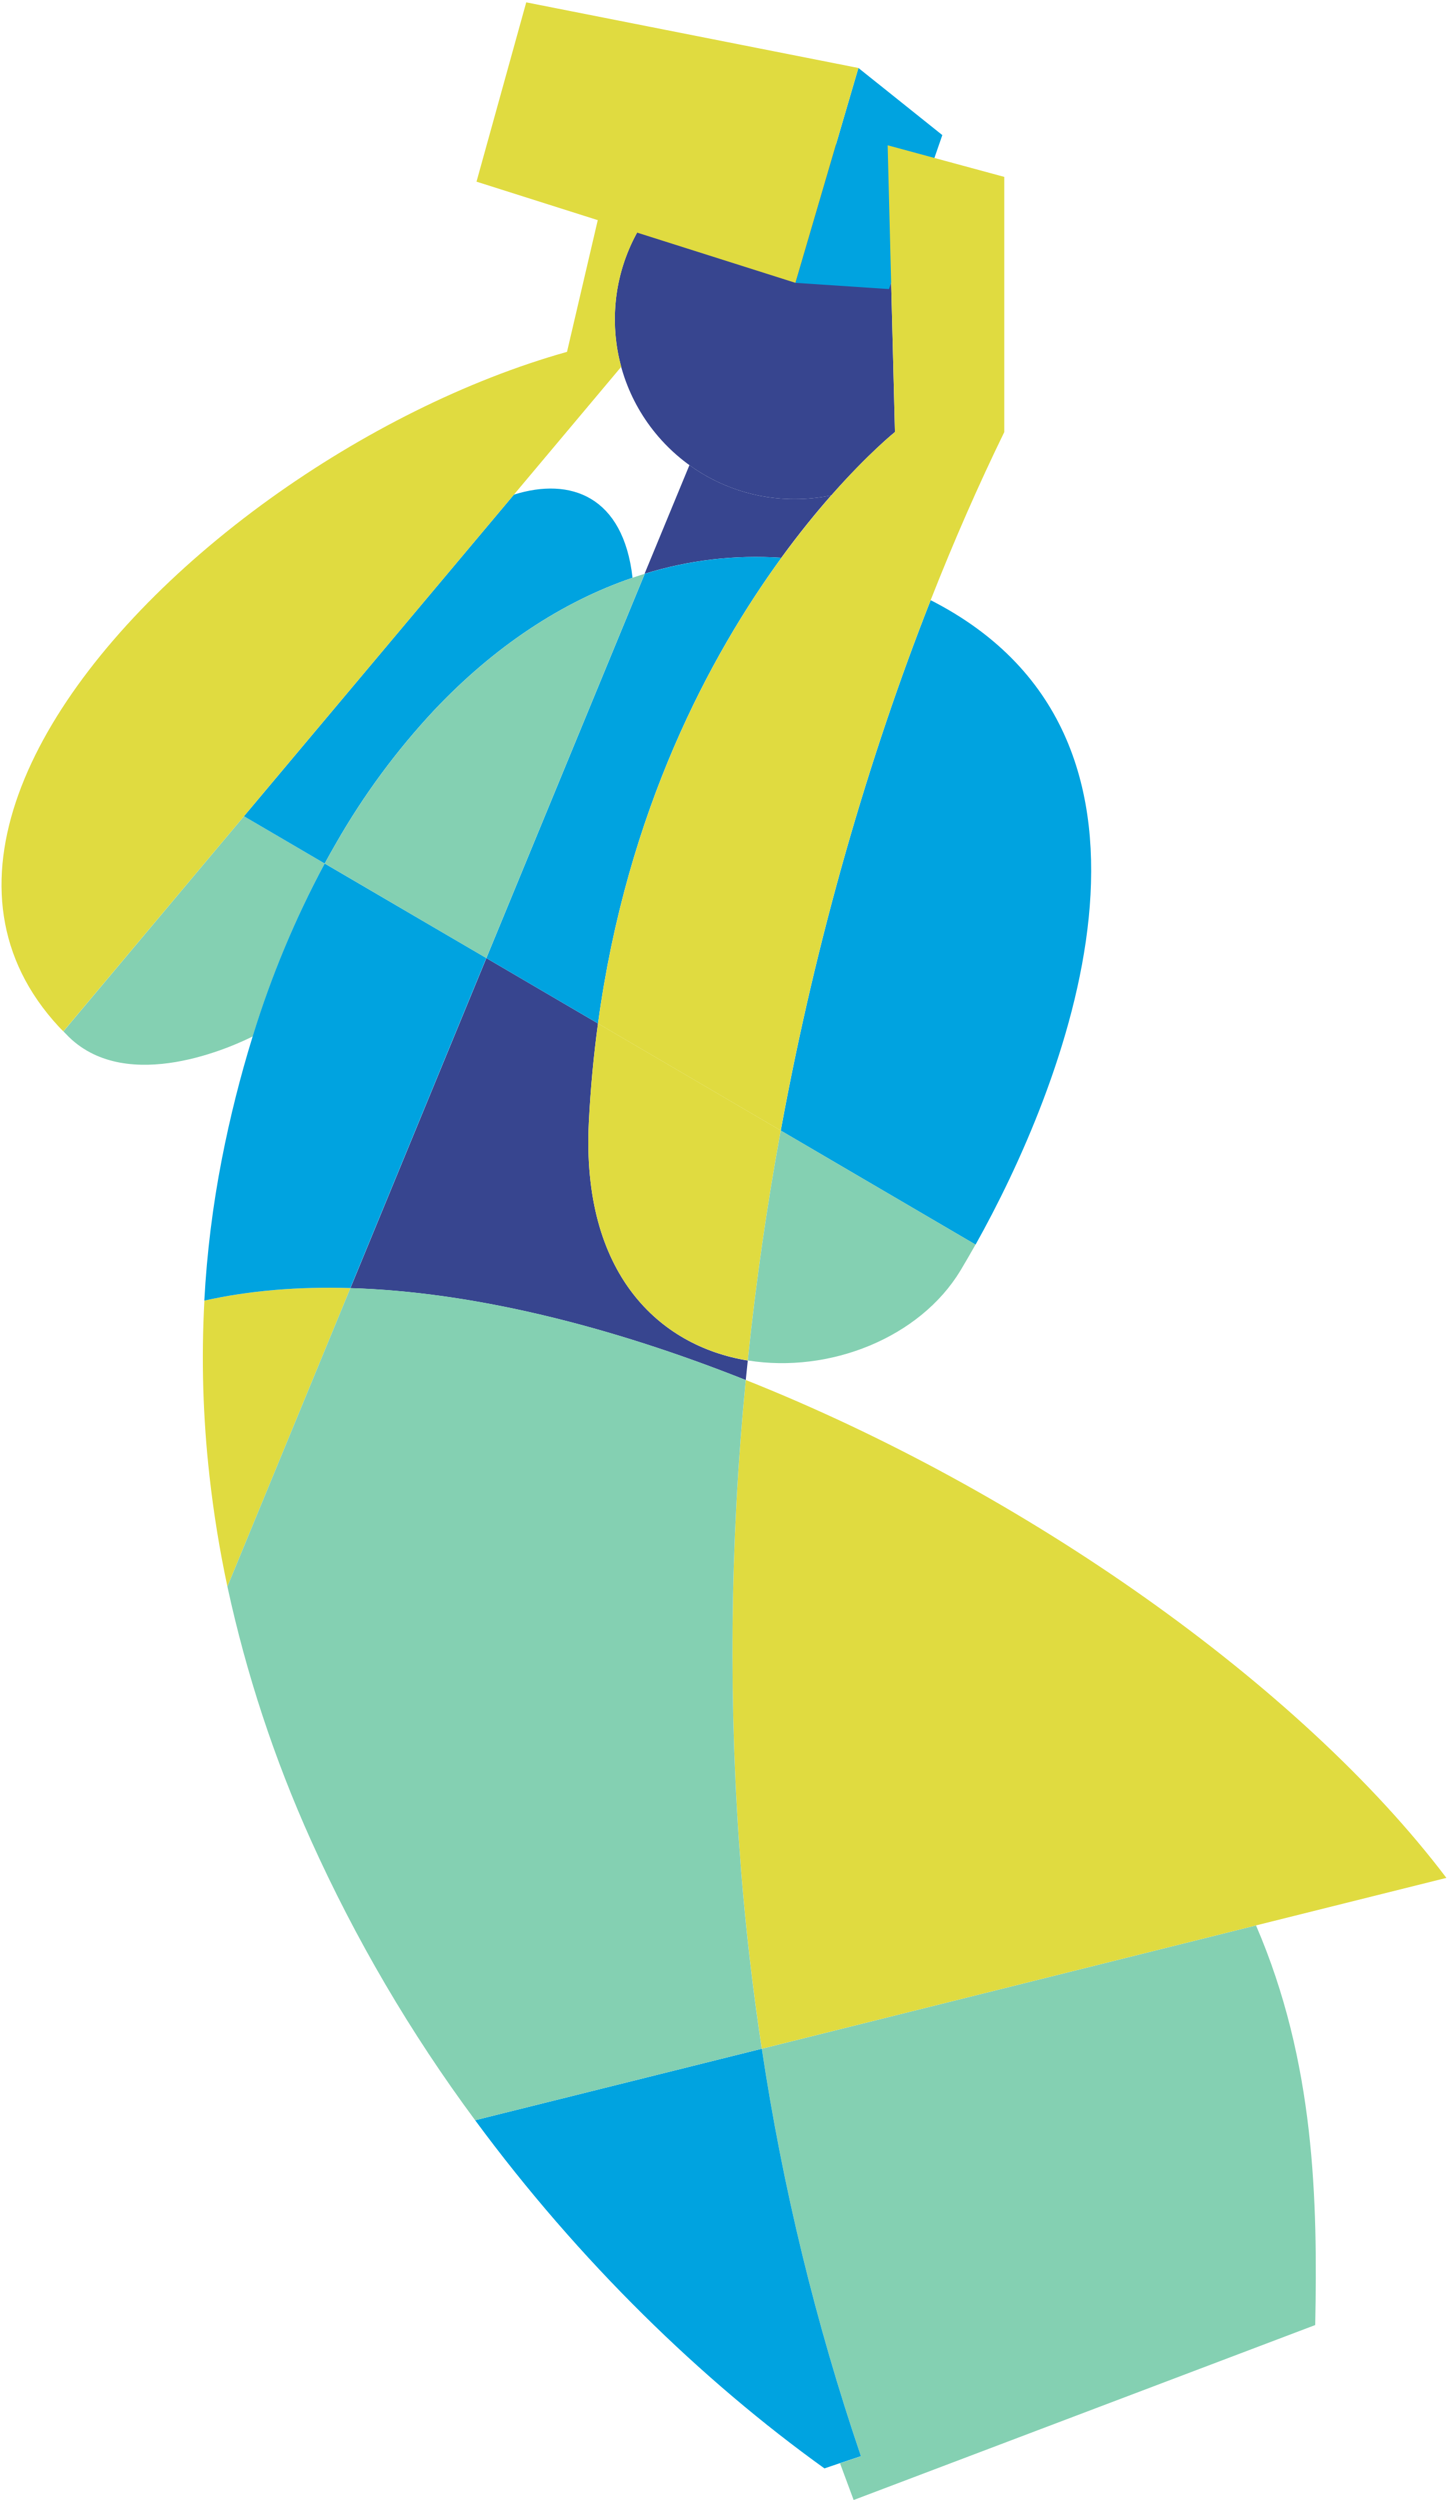
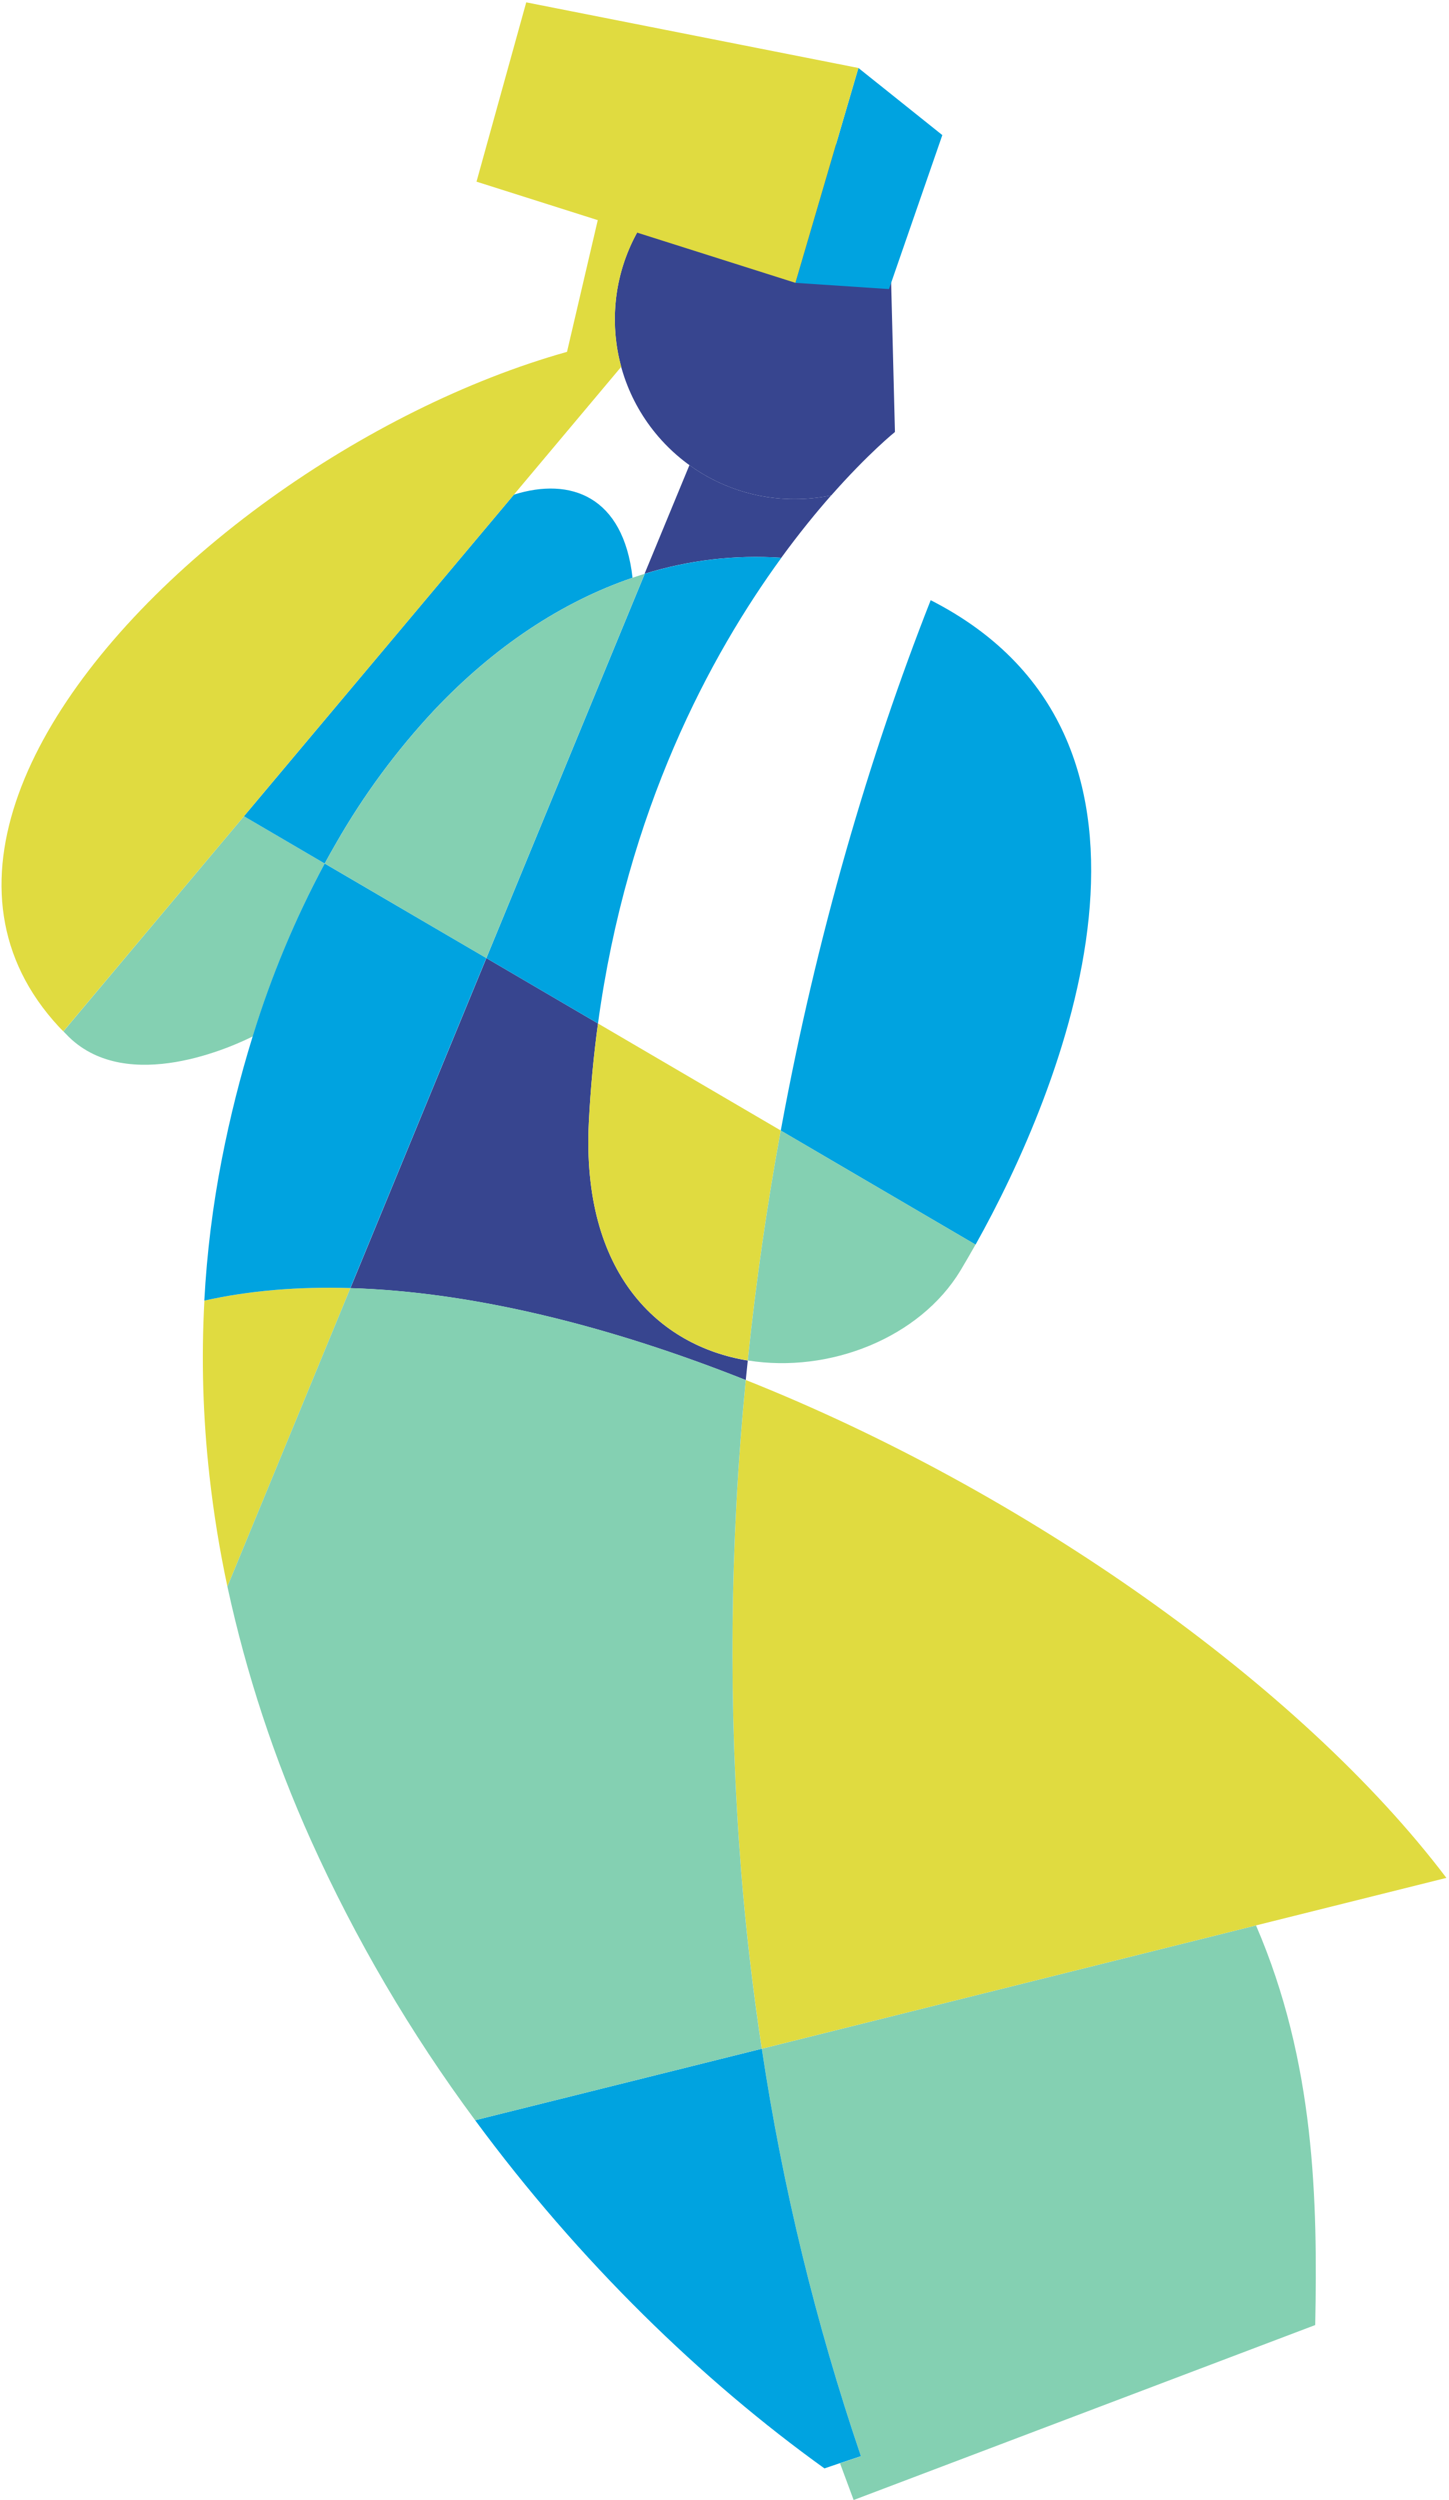
<svg xmlns="http://www.w3.org/2000/svg" width="549px" height="947px" viewBox="0 0 549 947" version="1.1">
  <title>asubject</title>
  <g id="Page-1" stroke="none" stroke-width="1" fill="none" fill-rule="evenodd">
    <g id="asubject" fill-rule="nonzero">
      <path d="M77.44,492.63 C76.24,514.789 76.886,537.008 79.37,559.06 C80.943,573.173 83.207,587.13 86.16,600.93 L89.07,593.87 L132.76,487.87 C113.15,487.29 94.57,488.79 77.44,492.63 Z" id="Path" fill="#E0DB40" />
      <path d="M296.02,211.26 C302.75,202.03 309.18,194.15 314.93,187.62 C310.354,188.57 305.693,189.049 301.02,189.05 C286.724,189.068 272.79,184.563 261.21,176.18 L244.21,217.33 C260.958,212.13 278.523,210.072 296.02,211.26 L296.02,211.26 Z" id="Path" fill="#37458F" />
      <path d="M369.62,471.43 C402.06,413.6 457.17,280.64 352.62,227.33 C329.28,286.64 309.3,354.74 295.82,428.23 L369.62,471.43 Z" id="Path" fill="#00A3E0" />
      <path d="M223.1,425.04 C223.75,412.04 224.94,399.64 226.57,387.66 L184.28,362.91 L132.76,487.91 C178.98,489.3 230.84,502.18 282.56,522.74 C282.8,520.26 283.06,517.79 283.32,515.33 C249.78,509.84 220.23,482.53 223.1,425.04 Z" id="Path" fill="#37458F" />
      <path d="M226.57,387.66 C224.94,399.66 223.75,412.09 223.1,425.04 C220.23,482.53 249.78,509.84 283.32,515.29 C286.4,485.58 290.62,456.48 295.81,428.19 L226.57,387.66 Z" id="Path" fill="#E0DB40" />
      <path d="M283.32,515.29 C314.21,520.29 348.48,506.78 363.93,481.19 C365.71,478.19 367.62,474.94 369.62,471.39 L295.81,428.19 C290.62,456.48 286.4,485.58 283.32,515.29 Z" id="Path" fill="#84D0B2" />
      <path d="M326.19,930.35 L318.26,932.99 L323.43,946.92 L498.31,880.65 C499.23,833.71 498.31,781.24 475.88,729.28 L475.88,729.28 L288.63,775.99 C296.528,828.459 309.098,880.118 326.19,930.35 L326.19,930.35 Z" id="Path" fill="#84D0B2" />
      <path d="M288.63,775.99 L262.41,782.53 L180.02,803.07 C219.39,856.51 266.02,901.68 312.37,934.95 L318.25,932.95 L326.18,930.31 C309.094,880.09 296.528,828.445 288.63,775.99 L288.63,775.99 Z" id="Path" fill="#00A3E0" />
      <path d="M282.56,522.7 C276.481,584.593 275.898,646.904 280.82,708.9 C282.627,731.18 285.23,753.543 288.63,775.99 L475.88,729.28 L548.01,711.28 C492.68,638.21 387.91,564.56 282.56,522.7 Z" id="Path" fill="#E0DB40" />
      <path d="M280.82,708.9 C275.898,646.904 276.481,584.593 282.56,522.7 C230.84,502.14 178.98,489.26 132.76,487.87 L89.07,593.87 L86.16,600.93 C93.305,633.978 103.91,666.183 117.8,697.01 C134.689,734.486 155.549,770.042 180.02,803.07 L262.4,782.53 L288.62,775.99 C285.22,753.57 282.62,731.207 280.82,708.9 Z" id="Path" fill="#84D0B2" />
      <path d="M92.43,309.15 L24.02,390.64 C24.73,391.37 25.42,392.1 26.16,392.83 C48.65,414.59 88.33,396.29 95.8,392.54 C102.722,369.883 111.838,347.956 123.02,327.07 L92.43,309.15 Z" id="Path" fill="#84D0B2" />
      <path d="M146.41,340.75 L123.02,327.07 C111.818,347.953 102.681,369.881 95.74,392.54 C91.032,407.757 87.143,423.216 84.09,438.85 C80.615,456.599 78.383,474.57 77.41,492.63 C94.54,488.79 113.12,487.29 132.73,487.87 L184.25,362.87 L146.41,340.75 Z" id="Path" fill="#00A3E0" />
      <path d="M336.51,62.77 C328.549,57.91 319.67,54.747 310.43,53.48 C307.325,53.051 304.194,52.834 301.06,52.83 C263.444,52.83 232.95,83.324 232.95,120.94 C232.95,158.556 263.444,189.05 301.06,189.05 C305.733,189.05 310.394,188.57 314.97,187.62 C329.09,171.62 339.08,163.62 339.08,163.62 L336.51,62.77 Z" id="Path" fill="#37458F" />
      <path d="M244.29,217.33 L241.14,224.97 L202.46,318.79 L184.28,362.91 L226.57,387.66 C237.57,306.73 269.15,248.17 296.06,211.26 C278.577,210.077 261.025,212.135 244.29,217.33 Z" id="Path" fill="#00A3E0" />
      <path d="M194.71,187.35 L146.01,245.35 L115.32,281.89 L92.43,309.16 L123.02,327.07 C124.46,324.41 125.94,321.79 127.43,319.21 C137.787,301.125 150.203,284.299 164.43,269.07 C187.21,244.93 212.87,227.97 239.66,218.83 C236.16,187.98 216.21,180.6 194.71,187.35 Z" id="Path" fill="#00A3E0" />
      <path d="M270.62,60.01 L237.83,34.78 L214.83,133.27 C176.73,143.96 136.99,163.96 102.23,188.96 C93.14,195.5 84.39,202.39 76.1,209.54 C11.3,265.43 -25.45,337.43 22.33,388.94 C22.86,389.51 23.44,390.07 23.99,390.64 L92.43,309.15 L115.32,281.88 L146.02,245.34 L194.72,187.34 L235.38,138.92 C226.795,107.572 241.555,74.526 270.63,60 L270.62,60.01 Z" id="Path" fill="#E0DB40" />
      <path d="M239.67,218.83 C212.88,227.97 187.22,244.93 164.44,269.07 C150.213,284.299 137.797,301.125 127.44,319.21 C125.95,321.79 124.44,324.41 123.03,327.07 L146.39,340.75 L184.26,362.91 L202.44,318.79 L241.12,224.97 L244.27,217.33 C242.737,217.803 241.203,218.303 239.67,218.83 Z" id="Path" fill="#84D0B2" />
      <polygon id="Path" fill="#00A3E0" points="336.82 109.49 301.37 107.13 325.24 25.75 357.03 51.17" />
      <polygon id="Path" fill="#E0DB40" points="301.37 107.13 180.54 68.81 199.38 0.89 325.24 25.75" />
-       <path d="M336.32,55.03 L336.51,62.77 L339.08,163.64 C339.08,163.64 329.08,171.59 314.97,187.64 C309.22,194.17 302.79,202.05 296.06,211.28 C269.15,248.19 237.59,306.75 226.57,387.68 L295.81,428.21 C309.29,354.72 329.27,286.62 352.61,227.31 C361.48,204.76 370.83,183.49 380.5,163.66 L380.5,67 L336.32,55.03 Z" id="Path" fill="#E0DB40" />
    </g>
  </g>
</svg>